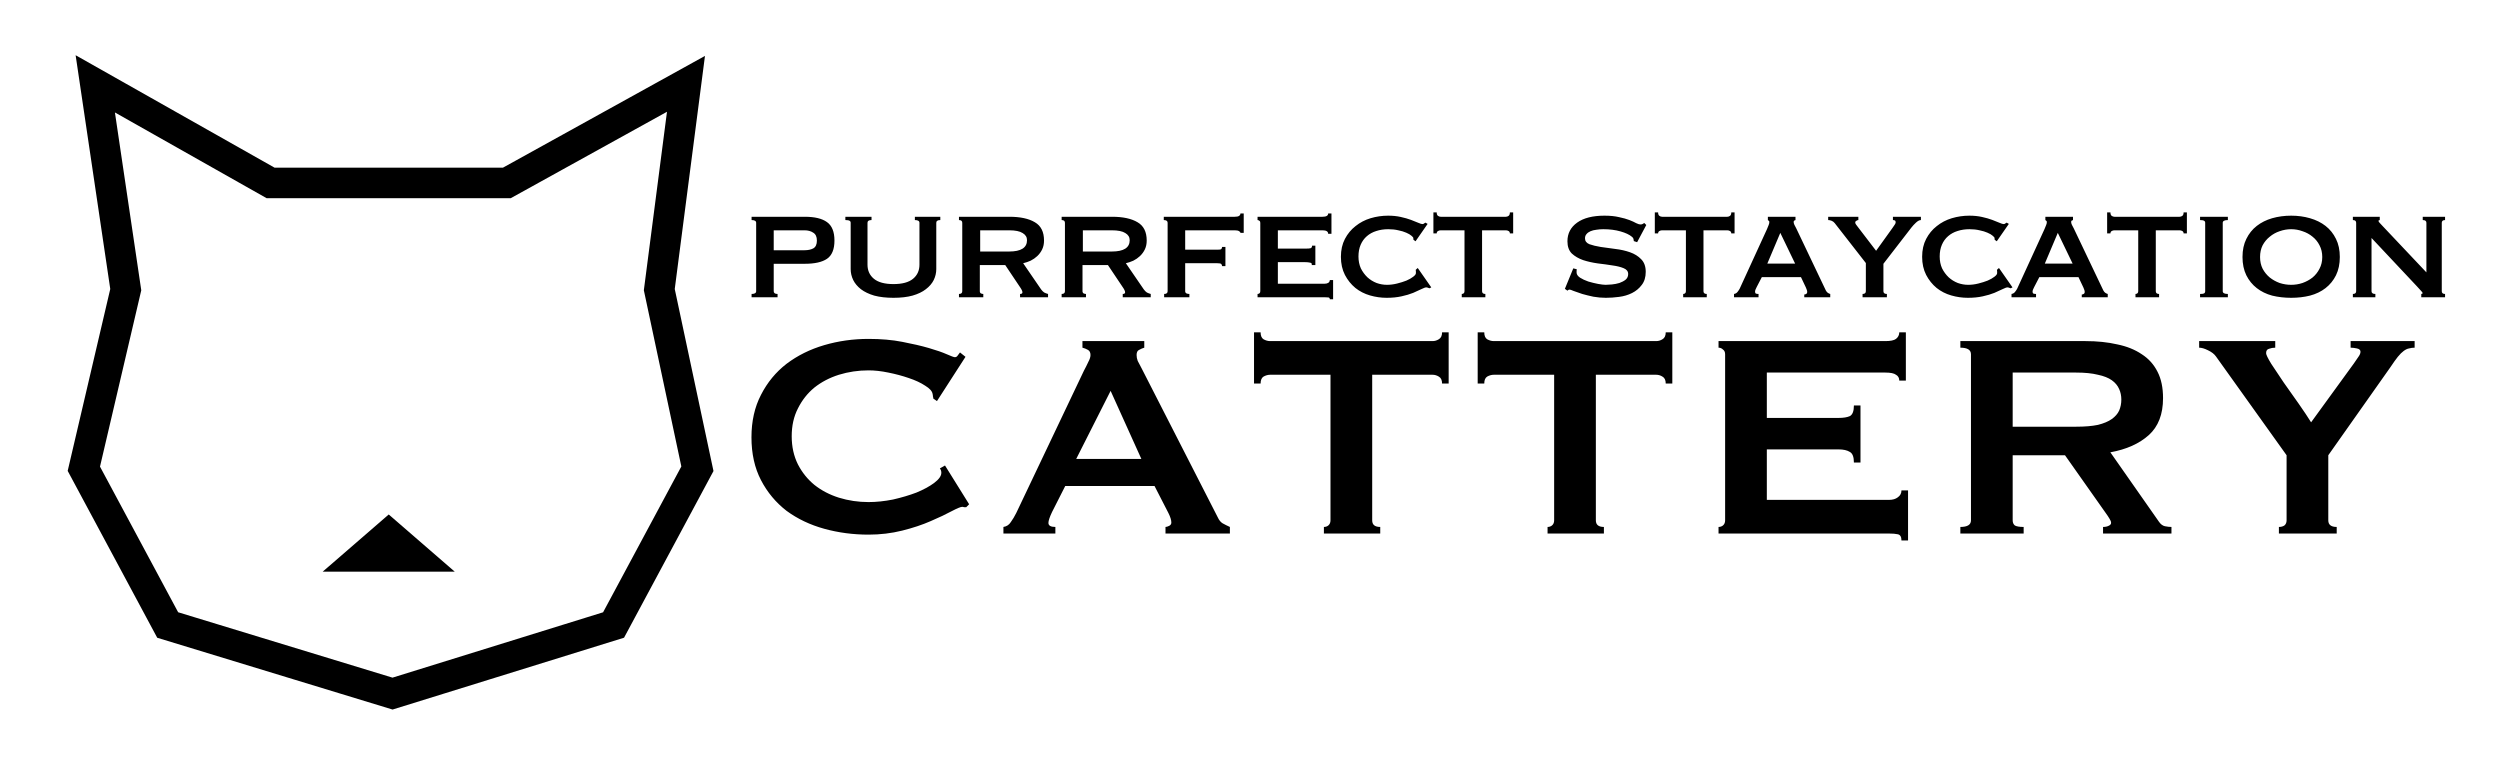
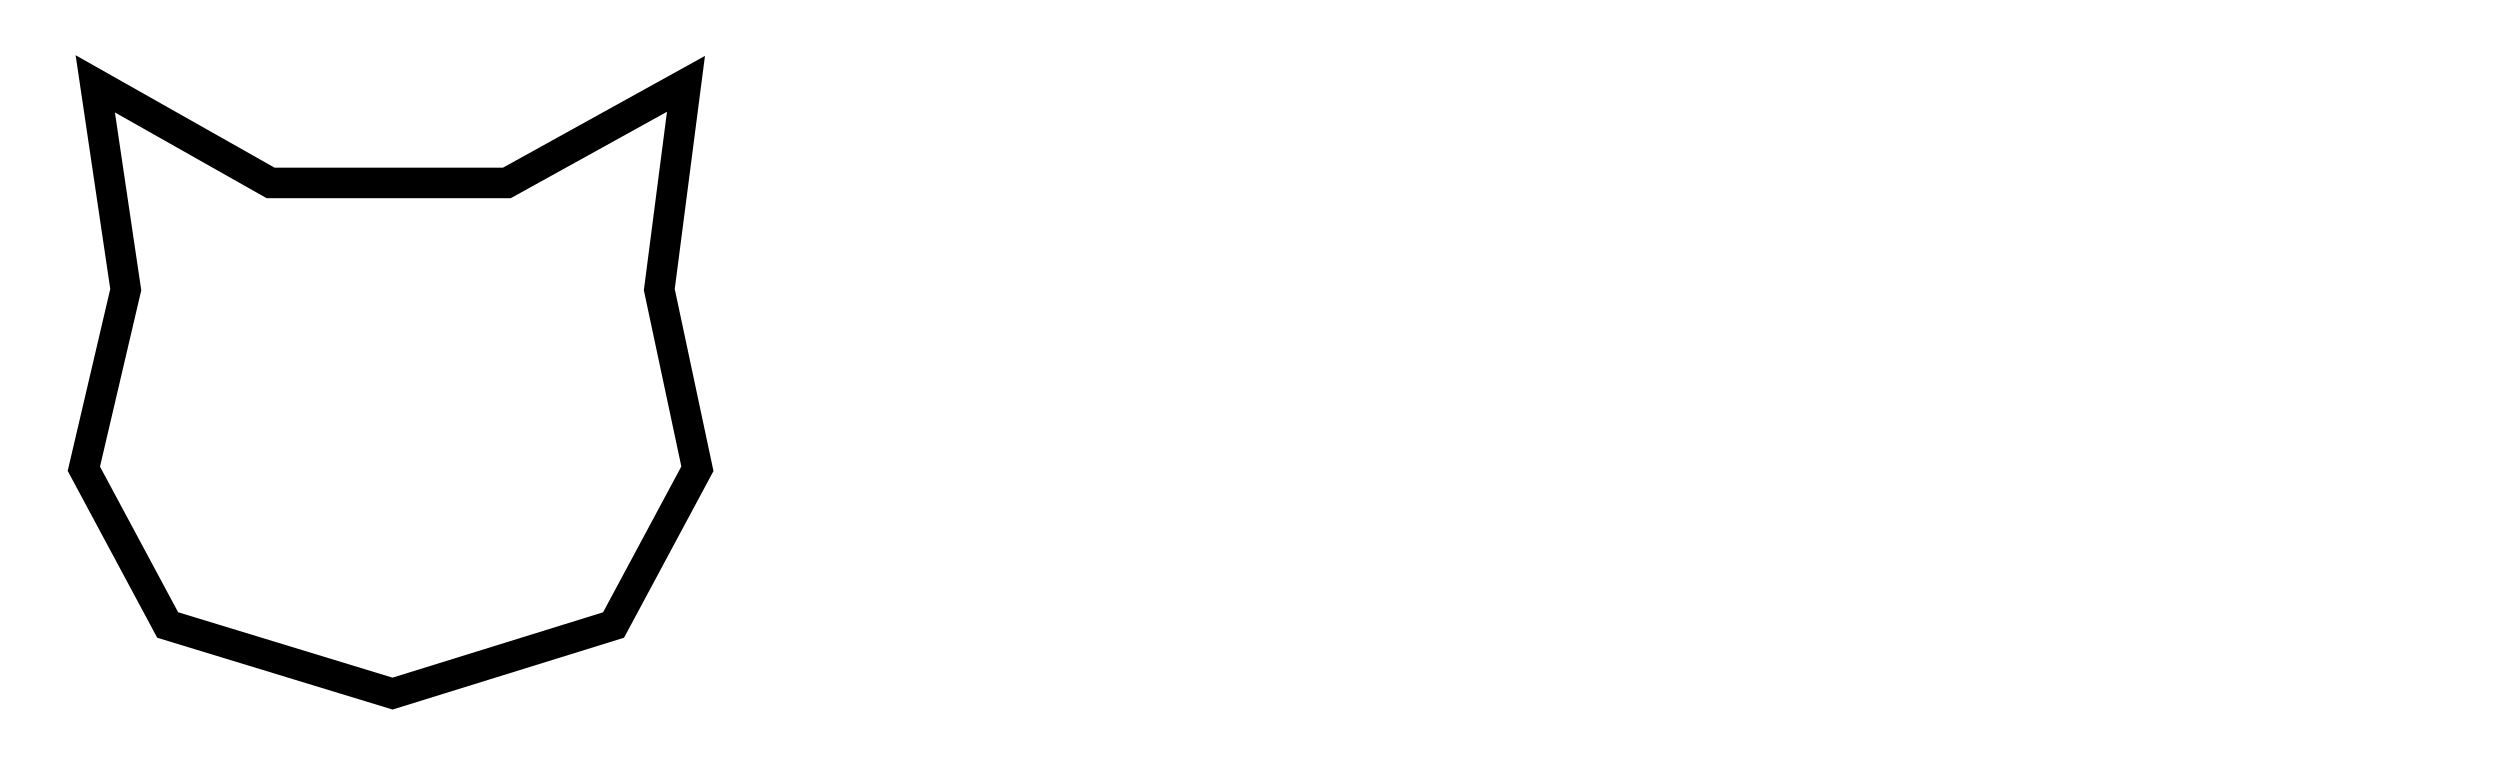
<svg xmlns="http://www.w3.org/2000/svg" width="328" height="102" viewBox="0 0 328 102" fill="none">
  <path d="M35.5 24L12.5 11L16.5 38L11 61.5L22 82L51.5 91L80.5 82L91.5 61.5L86.5 38L90 11L66.5 24H35.5Z" stroke="black" stroke-width="4" />
-   <path d="M51 67.5L59.66 75H42.34L51 67.5Z" fill="black" />
-   <path d="M105.544 32.832C106.008 32.832 106.392 32.752 106.696 32.592C107.016 32.416 107.176 32.072 107.176 31.56C107.176 31.064 107.016 30.72 106.696 30.528C106.392 30.32 106.008 30.216 105.544 30.216H101.512V32.832H105.544ZM99.208 29.232C99.208 28.992 99.008 28.872 98.608 28.872V28.44H105.592C106.888 28.44 107.856 28.672 108.496 29.136C109.152 29.6 109.48 30.408 109.48 31.56C109.48 32.712 109.152 33.512 108.496 33.96C107.856 34.392 106.888 34.608 105.592 34.608H101.512V38.208C101.512 38.448 101.68 38.568 102.016 38.568V39H98.608V38.568C99.008 38.568 99.208 38.448 99.208 38.208V29.232ZM114.344 28.872C113.992 28.872 113.816 28.992 113.816 29.232V34.728C113.816 35.496 114.096 36.112 114.656 36.576C115.216 37.04 116.072 37.272 117.224 37.272C118.376 37.272 119.232 37.04 119.792 36.576C120.352 36.112 120.632 35.496 120.632 34.728V29.232C120.632 28.992 120.432 28.872 120.032 28.872V28.44H123.368V28.872C123.016 28.872 122.84 28.992 122.84 29.232V35.304C122.84 35.8 122.728 36.28 122.504 36.744C122.28 37.192 121.936 37.592 121.472 37.944C121.024 38.296 120.44 38.576 119.72 38.784C119.016 38.976 118.184 39.072 117.224 39.072C116.264 39.072 115.424 38.976 114.704 38.784C114 38.576 113.416 38.296 112.952 37.944C112.504 37.592 112.168 37.192 111.944 36.744C111.72 36.28 111.608 35.8 111.608 35.304V29.232C111.608 29.104 111.56 29.016 111.464 28.968C111.368 28.904 111.184 28.872 110.912 28.872V28.44H114.344V28.872ZM132.392 33C133.96 33 134.744 32.504 134.744 31.512C134.744 31.112 134.552 30.8 134.168 30.576C133.8 30.336 133.208 30.216 132.392 30.216H128.6V33H132.392ZM132.44 28.44C133.864 28.44 134.976 28.68 135.776 29.16C136.576 29.624 136.976 30.424 136.976 31.56C136.976 31.992 136.896 32.376 136.736 32.712C136.576 33.048 136.36 33.344 136.088 33.6C135.832 33.84 135.544 34.04 135.224 34.2C134.904 34.344 134.576 34.456 134.24 34.536L136.592 37.968C136.72 38.144 136.856 38.28 137 38.376C137.16 38.456 137.328 38.52 137.504 38.568V39H133.832V38.568C134.04 38.568 134.144 38.496 134.144 38.352C134.144 38.192 134.024 37.944 133.784 37.608L131.888 34.776H128.552V38.208C128.552 38.336 128.6 38.432 128.696 38.496C128.808 38.544 128.912 38.568 129.008 38.568V39H125.816V38.568C126.104 38.568 126.248 38.448 126.248 38.208V29.232C126.248 28.992 126.104 28.872 125.816 28.872V28.44H132.44ZM145.864 33C147.432 33 148.216 32.504 148.216 31.512C148.216 31.112 148.024 30.8 147.64 30.576C147.272 30.336 146.68 30.216 145.864 30.216H142.072V33H145.864ZM145.912 28.44C147.336 28.44 148.448 28.68 149.248 29.16C150.048 29.624 150.448 30.424 150.448 31.56C150.448 31.992 150.368 32.376 150.208 32.712C150.048 33.048 149.832 33.344 149.56 33.6C149.304 33.84 149.016 34.04 148.696 34.2C148.376 34.344 148.048 34.456 147.712 34.536L150.064 37.968C150.192 38.144 150.328 38.28 150.472 38.376C150.632 38.456 150.8 38.52 150.976 38.568V39H147.304V38.568C147.512 38.568 147.616 38.496 147.616 38.352C147.616 38.192 147.496 37.944 147.256 37.608L145.36 34.776H142.024V38.208C142.024 38.336 142.072 38.432 142.168 38.496C142.28 38.544 142.384 38.568 142.48 38.568V39H139.288V38.568C139.576 38.568 139.72 38.448 139.72 38.208V29.232C139.72 28.992 139.576 28.872 139.288 28.872V28.44H145.912ZM162.744 30.552C162.744 30.472 162.688 30.4 162.576 30.336C162.464 30.256 162.272 30.216 162 30.216H155.496V32.76H159.72C159.992 32.76 160.16 32.736 160.224 32.688C160.288 32.624 160.328 32.528 160.344 32.4H160.776V34.92H160.344C160.328 34.792 160.288 34.696 160.224 34.632C160.16 34.568 159.992 34.536 159.72 34.536H155.496V38.208C155.496 38.336 155.552 38.432 155.664 38.496C155.776 38.544 155.904 38.568 156.048 38.568V39H152.736V38.568C153.04 38.568 153.192 38.448 153.192 38.208V29.232C153.192 28.992 153.024 28.872 152.688 28.872V28.44H162C162.272 28.44 162.464 28.4 162.576 28.32C162.688 28.24 162.744 28.136 162.744 28.008H163.176V30.552H162.744ZM174.255 30.672C174.255 30.368 174.007 30.216 173.511 30.216H167.655V32.616H171.351C171.623 32.616 171.823 32.6 171.951 32.568C172.079 32.52 172.143 32.408 172.143 32.232H172.575V34.776H172.095C172.143 34.6 172.079 34.496 171.903 34.464C171.727 34.416 171.479 34.392 171.159 34.392H167.655V37.224H173.799C173.991 37.224 174.151 37.184 174.279 37.104C174.407 37.008 174.471 36.888 174.471 36.744H174.903V39.264H174.471C174.471 39.12 174.407 39.04 174.279 39.024C174.151 39.008 173.991 39 173.799 39H164.991V38.568C165.071 38.568 165.151 38.544 165.231 38.496C165.311 38.432 165.351 38.336 165.351 38.208V29.232C165.351 29.104 165.311 29.016 165.231 28.968C165.151 28.904 165.071 28.872 164.991 28.872V28.44H173.511C174.007 28.44 174.255 28.296 174.255 28.008H174.687V30.672H174.255ZM185.455 31.464C185.455 31.432 185.447 31.4 185.431 31.368C185.431 31.336 185.431 31.296 185.431 31.248C185.431 31.168 185.351 31.064 185.191 30.936C185.031 30.792 184.799 30.656 184.495 30.528C184.207 30.4 183.863 30.296 183.463 30.216C183.063 30.12 182.623 30.072 182.143 30.072C181.567 30.072 181.039 30.152 180.559 30.312C180.095 30.456 179.687 30.68 179.335 30.984C178.983 31.288 178.711 31.664 178.519 32.112C178.327 32.56 178.231 33.072 178.231 33.648C178.231 34.224 178.335 34.744 178.543 35.208C178.767 35.656 179.055 36.048 179.407 36.384C179.759 36.704 180.159 36.952 180.607 37.128C181.055 37.288 181.511 37.368 181.975 37.368C182.407 37.368 182.847 37.312 183.295 37.2C183.743 37.088 184.151 36.96 184.519 36.816C184.887 36.656 185.183 36.488 185.407 36.312C185.647 36.136 185.767 35.976 185.767 35.832V35.64C185.767 35.544 185.759 35.464 185.743 35.4L186.007 35.16L187.783 37.704L187.543 37.824C187.351 37.744 187.215 37.704 187.135 37.704C187.007 37.704 186.799 37.776 186.511 37.92C186.223 38.064 185.855 38.232 185.407 38.424C184.975 38.6 184.463 38.752 183.871 38.88C183.295 39.008 182.647 39.072 181.927 39.072C181.191 39.072 180.463 38.968 179.743 38.76C179.023 38.552 178.383 38.224 177.823 37.776C177.263 37.312 176.807 36.744 176.455 36.072C176.103 35.384 175.927 34.592 175.927 33.696C175.927 32.8 176.103 32.016 176.455 31.344C176.807 30.672 177.271 30.112 177.847 29.664C178.423 29.2 179.079 28.856 179.815 28.632C180.567 28.408 181.335 28.296 182.119 28.296C182.727 28.296 183.279 28.352 183.775 28.464C184.287 28.576 184.735 28.704 185.119 28.848C185.503 28.992 185.823 29.12 186.079 29.232C186.335 29.344 186.519 29.4 186.631 29.4C186.711 29.4 186.775 29.376 186.823 29.328C186.887 29.28 186.951 29.24 187.015 29.208L187.303 29.376L185.719 31.656L185.455 31.464ZM191.783 38.568C191.863 38.568 191.943 38.544 192.023 38.496C192.103 38.432 192.143 38.336 192.143 38.208V30.216H189.023C188.895 30.216 188.775 30.248 188.663 30.312C188.551 30.376 188.495 30.48 188.495 30.624H188.063V27.864H188.495C188.495 28.088 188.551 28.24 188.663 28.32C188.775 28.4 188.895 28.44 189.023 28.44H197.567C197.695 28.44 197.815 28.4 197.927 28.32C198.039 28.24 198.095 28.088 198.095 27.864H198.527V30.624H198.095C198.095 30.48 198.039 30.376 197.927 30.312C197.815 30.248 197.695 30.216 197.567 30.216H194.447V38.208C194.447 38.448 194.591 38.568 194.879 38.568V39H191.783V38.568ZM206.872 35.328C206.872 35.392 206.864 35.464 206.848 35.544C206.848 35.608 206.848 35.68 206.848 35.76C206.848 36 207 36.224 207.304 36.432C207.608 36.624 207.968 36.792 208.384 36.936C208.816 37.064 209.24 37.168 209.656 37.248C210.088 37.328 210.424 37.368 210.664 37.368C210.888 37.368 211.16 37.352 211.48 37.32C211.816 37.288 212.144 37.224 212.464 37.128C212.784 37.016 213.056 36.872 213.28 36.696C213.504 36.504 213.616 36.256 213.616 35.952C213.616 35.6 213.416 35.344 213.016 35.184C212.632 35.024 212.144 34.904 211.552 34.824C210.96 34.728 210.32 34.64 209.632 34.56C208.944 34.464 208.304 34.32 207.712 34.128C207.12 33.92 206.624 33.632 206.224 33.264C205.84 32.88 205.648 32.344 205.648 31.656C205.648 30.632 206.072 29.816 206.92 29.208C207.768 28.6 208.96 28.296 210.496 28.296C211.248 28.296 211.888 28.36 212.416 28.488C212.96 28.6 213.416 28.728 213.784 28.872C214.152 29.016 214.448 29.152 214.672 29.28C214.912 29.392 215.088 29.448 215.2 29.448C215.328 29.448 215.424 29.432 215.488 29.4C215.552 29.352 215.632 29.304 215.728 29.256L215.992 29.52L214.792 31.776L214.36 31.632C214.344 31.536 214.328 31.44 214.312 31.344C214.296 31.248 214.224 31.152 214.096 31.056C213.776 30.784 213.28 30.552 212.608 30.36C211.936 30.168 211.184 30.072 210.352 30.072C210.032 30.072 209.728 30.096 209.44 30.144C209.152 30.176 208.896 30.24 208.672 30.336C208.448 30.432 208.272 30.56 208.144 30.72C208.016 30.864 207.952 31.048 207.952 31.272C207.952 31.624 208.144 31.88 208.528 32.04C208.928 32.184 209.424 32.304 210.016 32.4C210.608 32.48 211.248 32.568 211.936 32.664C212.624 32.744 213.264 32.888 213.856 33.096C214.448 33.304 214.936 33.608 215.32 34.008C215.72 34.408 215.92 34.96 215.92 35.664C215.92 36.368 215.744 36.944 215.392 37.392C215.056 37.84 214.632 38.192 214.12 38.448C213.608 38.704 213.04 38.872 212.416 38.952C211.808 39.032 211.232 39.072 210.688 39.072C210.144 39.072 209.6 39.024 209.056 38.928C208.528 38.816 208.04 38.696 207.592 38.568C207.16 38.424 206.792 38.296 206.488 38.184C206.184 38.056 206 37.992 205.936 37.992C205.824 37.992 205.728 38.04 205.648 38.136L205.312 37.896L206.416 35.208L206.872 35.328ZM220.832 38.568C220.912 38.568 220.992 38.544 221.072 38.496C221.152 38.432 221.192 38.336 221.192 38.208V30.216H218.072C217.944 30.216 217.824 30.248 217.712 30.312C217.6 30.376 217.544 30.48 217.544 30.624H217.112V27.864H217.544C217.544 28.088 217.6 28.24 217.712 28.32C217.824 28.4 217.944 28.44 218.072 28.44H226.616C226.744 28.44 226.864 28.4 226.976 28.32C227.088 28.24 227.144 28.088 227.144 27.864H227.576V30.624H227.144C227.144 30.48 227.088 30.376 226.976 30.312C226.864 30.248 226.744 30.216 226.616 30.216H223.496V38.208C223.496 38.448 223.64 38.568 223.928 38.568V39H220.832V38.568ZM235.52 34.584L233.576 30.552L231.872 34.584H235.52ZM227.504 38.568C227.696 38.536 227.848 38.448 227.96 38.304C228.088 38.144 228.184 38 228.248 37.872L231.824 30.072C231.92 29.848 231.992 29.672 232.04 29.544C232.104 29.4 232.136 29.264 232.136 29.136C232.136 29.04 232.112 28.984 232.064 28.968C232.032 28.936 231.992 28.904 231.944 28.872V28.44H235.568V28.872C235.52 28.904 235.464 28.928 235.4 28.944C235.352 28.96 235.328 29.024 235.328 29.136C235.328 29.232 235.36 29.352 235.424 29.496C235.504 29.624 235.584 29.776 235.664 29.952L239.552 38.112C239.632 38.256 239.72 38.36 239.816 38.424C239.912 38.488 240.016 38.536 240.128 38.568V39H236.72V38.64C236.8 38.64 236.88 38.616 236.96 38.568C237.056 38.52 237.104 38.432 237.104 38.304C237.104 38.208 237.088 38.12 237.056 38.04C237.024 37.96 236.984 37.856 236.936 37.728L236.288 36.36H231.152L230.48 37.656C230.416 37.784 230.36 37.904 230.312 38.016C230.28 38.112 230.264 38.2 230.264 38.28C230.264 38.408 230.304 38.488 230.384 38.52C230.464 38.552 230.576 38.568 230.72 38.568V39H227.504V38.568ZM240.72 29.28C240.608 29.136 240.472 29.032 240.312 28.968C240.152 28.904 240 28.872 239.856 28.872V28.44H243.816V28.872C243.736 28.872 243.648 28.904 243.552 28.968C243.456 29.016 243.408 29.088 243.408 29.184C243.408 29.28 243.44 29.368 243.504 29.448C243.568 29.528 243.64 29.624 243.72 29.736L246.144 32.904L248.28 29.928C248.424 29.72 248.528 29.568 248.592 29.472C248.672 29.36 248.712 29.256 248.712 29.16C248.712 29.032 248.672 28.952 248.592 28.92C248.512 28.888 248.432 28.872 248.352 28.872V28.44H252.024V28.872C251.832 28.872 251.616 28.984 251.376 29.208C251.152 29.416 250.952 29.632 250.776 29.856L247.104 34.608V38.208C247.104 38.448 247.256 38.568 247.56 38.568V39H244.368V38.568C244.656 38.568 244.8 38.448 244.8 38.208V34.512L240.72 29.28ZM261.712 31.464C261.712 31.432 261.704 31.4 261.688 31.368C261.688 31.336 261.688 31.296 261.688 31.248C261.688 31.168 261.608 31.064 261.448 30.936C261.288 30.792 261.056 30.656 260.752 30.528C260.464 30.4 260.12 30.296 259.72 30.216C259.32 30.12 258.88 30.072 258.4 30.072C257.824 30.072 257.296 30.152 256.816 30.312C256.352 30.456 255.944 30.68 255.592 30.984C255.24 31.288 254.968 31.664 254.776 32.112C254.584 32.56 254.488 33.072 254.488 33.648C254.488 34.224 254.592 34.744 254.8 35.208C255.024 35.656 255.312 36.048 255.664 36.384C256.016 36.704 256.416 36.952 256.864 37.128C257.312 37.288 257.768 37.368 258.232 37.368C258.664 37.368 259.104 37.312 259.552 37.2C260 37.088 260.408 36.96 260.776 36.816C261.144 36.656 261.44 36.488 261.664 36.312C261.904 36.136 262.024 35.976 262.024 35.832V35.64C262.024 35.544 262.016 35.464 262 35.4L262.264 35.16L264.04 37.704L263.8 37.824C263.608 37.744 263.472 37.704 263.392 37.704C263.264 37.704 263.056 37.776 262.768 37.92C262.48 38.064 262.112 38.232 261.664 38.424C261.232 38.6 260.72 38.752 260.128 38.88C259.552 39.008 258.904 39.072 258.184 39.072C257.448 39.072 256.72 38.968 256 38.76C255.28 38.552 254.64 38.224 254.08 37.776C253.52 37.312 253.064 36.744 252.712 36.072C252.36 35.384 252.184 34.592 252.184 33.696C252.184 32.8 252.36 32.016 252.712 31.344C253.064 30.672 253.528 30.112 254.104 29.664C254.68 29.2 255.336 28.856 256.072 28.632C256.824 28.408 257.592 28.296 258.376 28.296C258.984 28.296 259.536 28.352 260.032 28.464C260.544 28.576 260.992 28.704 261.376 28.848C261.76 28.992 262.08 29.12 262.336 29.232C262.592 29.344 262.776 29.4 262.888 29.4C262.968 29.4 263.032 29.376 263.08 29.328C263.144 29.28 263.208 29.24 263.272 29.208L263.56 29.376L261.976 31.656L261.712 31.464ZM271.928 34.584L269.984 30.552L268.28 34.584H271.928ZM263.912 38.568C264.104 38.536 264.256 38.448 264.368 38.304C264.496 38.144 264.592 38 264.656 37.872L268.232 30.072C268.328 29.848 268.4 29.672 268.448 29.544C268.512 29.4 268.544 29.264 268.544 29.136C268.544 29.04 268.52 28.984 268.472 28.968C268.44 28.936 268.4 28.904 268.352 28.872V28.44H271.976V28.872C271.928 28.904 271.872 28.928 271.808 28.944C271.76 28.96 271.736 29.024 271.736 29.136C271.736 29.232 271.768 29.352 271.832 29.496C271.912 29.624 271.992 29.776 272.072 29.952L275.96 38.112C276.04 38.256 276.128 38.36 276.224 38.424C276.32 38.488 276.424 38.536 276.536 38.568V39H273.128V38.64C273.208 38.64 273.288 38.616 273.368 38.568C273.464 38.52 273.512 38.432 273.512 38.304C273.512 38.208 273.496 38.12 273.464 38.04C273.432 37.96 273.392 37.856 273.344 37.728L272.696 36.36H267.56L266.888 37.656C266.824 37.784 266.768 37.904 266.72 38.016C266.688 38.112 266.672 38.2 266.672 38.28C266.672 38.408 266.712 38.488 266.792 38.52C266.872 38.552 266.984 38.568 267.128 38.568V39H263.912V38.568ZM280.176 38.568C280.256 38.568 280.336 38.544 280.416 38.496C280.496 38.432 280.536 38.336 280.536 38.208V30.216H277.416C277.288 30.216 277.168 30.248 277.056 30.312C276.944 30.376 276.888 30.48 276.888 30.624H276.456V27.864H276.888C276.888 28.088 276.944 28.24 277.056 28.32C277.168 28.4 277.288 28.44 277.416 28.44H285.96C286.088 28.44 286.208 28.4 286.32 28.32C286.432 28.24 286.488 28.088 286.488 27.864H286.92V30.624H286.488C286.488 30.48 286.432 30.376 286.32 30.312C286.208 30.248 286.088 30.216 285.96 30.216H282.84V38.208C282.84 38.448 282.984 38.568 283.272 38.568V39H280.176V38.568ZM288.648 38.568C288.904 38.568 289.08 38.544 289.176 38.496C289.272 38.432 289.32 38.336 289.32 38.208V29.232C289.32 29.104 289.272 29.016 289.176 28.968C289.08 28.904 288.904 28.872 288.648 28.872V28.44H292.296V28.872C291.848 28.872 291.624 28.992 291.624 29.232V38.208C291.624 38.448 291.848 38.568 292.296 38.568V39H288.648V38.568ZM300.6 30.072C300.088 30.072 299.584 30.16 299.088 30.336C298.608 30.496 298.176 30.736 297.792 31.056C297.408 31.36 297.096 31.736 296.856 32.184C296.632 32.632 296.52 33.144 296.52 33.72C296.52 34.296 296.632 34.808 296.856 35.256C297.096 35.704 297.408 36.088 297.792 36.408C298.176 36.712 298.608 36.952 299.088 37.128C299.584 37.288 300.088 37.368 300.6 37.368C301.112 37.368 301.608 37.288 302.088 37.128C302.584 36.952 303.024 36.712 303.408 36.408C303.792 36.088 304.096 35.704 304.32 35.256C304.56 34.808 304.68 34.296 304.68 33.72C304.68 33.144 304.56 32.632 304.32 32.184C304.096 31.736 303.792 31.36 303.408 31.056C303.024 30.736 302.584 30.496 302.088 30.336C301.608 30.16 301.112 30.072 300.6 30.072ZM300.6 28.296C301.48 28.296 302.304 28.408 303.072 28.632C303.856 28.856 304.536 29.192 305.112 29.64C305.688 30.088 306.144 30.656 306.48 31.344C306.816 32.016 306.984 32.808 306.984 33.72C306.984 34.632 306.816 35.432 306.48 36.12C306.144 36.792 305.688 37.352 305.112 37.8C304.536 38.248 303.856 38.576 303.072 38.784C302.304 38.976 301.48 39.072 300.6 39.072C299.72 39.072 298.888 38.976 298.104 38.784C297.336 38.576 296.664 38.248 296.088 37.8C295.512 37.352 295.056 36.792 294.72 36.12C294.384 35.432 294.216 34.632 294.216 33.72C294.216 32.808 294.384 32.016 294.72 31.344C295.056 30.656 295.512 30.088 296.088 29.64C296.664 29.192 297.336 28.856 298.104 28.632C298.888 28.408 299.72 28.296 300.6 28.296ZM308.696 38.568C308.984 38.568 309.128 38.448 309.128 38.208V29.232C309.128 28.992 308.984 28.872 308.696 28.872V28.44H312.224V28.872C312.112 28.888 312.056 28.928 312.056 28.992C312.056 29.072 312.232 29.288 312.584 29.64L318.344 35.736V29.232C318.344 28.992 318.184 28.872 317.864 28.872V28.44H320.792V28.872C320.504 28.872 320.36 28.992 320.36 29.232V38.208C320.36 38.448 320.504 38.568 320.792 38.568V39H317.672V38.568C317.784 38.568 317.84 38.528 317.84 38.448C317.84 38.384 317.76 38.272 317.6 38.112C317.456 37.952 317.288 37.768 317.096 37.56L311.144 31.224V38.208C311.144 38.448 311.312 38.568 311.648 38.568V39H308.696V38.568Z" fill="black" />
-   <path d="M126.768 66.544C126.672 66.544 126.576 66.544 126.48 66.544C126.416 66.512 126.336 66.496 126.24 66.496C126.048 66.496 125.584 66.688 124.848 67.072C124.144 67.456 123.232 67.888 122.112 68.368C121.024 68.848 119.776 69.264 118.368 69.616C116.96 69.968 115.488 70.144 113.952 70.144C111.936 70.144 110 69.888 108.144 69.376C106.288 68.864 104.64 68.08 103.2 67.024C101.792 65.936 100.672 64.592 99.84 62.992C99.008 61.392 98.592 59.52 98.592 57.376C98.592 55.264 99.008 53.408 99.84 51.808C100.672 50.176 101.792 48.816 103.2 47.728C104.64 46.64 106.288 45.824 108.144 45.28C110 44.736 111.936 44.464 113.952 44.464C115.584 44.464 117.056 44.592 118.368 44.848C119.712 45.104 120.88 45.376 121.872 45.664C122.864 45.952 123.648 46.224 124.224 46.48C124.8 46.736 125.152 46.864 125.28 46.864C125.44 46.864 125.568 46.784 125.664 46.624C125.792 46.464 125.888 46.336 125.952 46.24L126.672 46.816L122.928 52.624L122.448 52.288C122.448 52.192 122.432 52.096 122.4 52C122.4 51.904 122.384 51.792 122.352 51.664C122.288 51.312 121.968 50.96 121.392 50.608C120.816 50.224 120.096 49.888 119.232 49.6C118.4 49.312 117.504 49.072 116.544 48.88C115.616 48.688 114.752 48.592 113.952 48.592C112.608 48.592 111.312 48.784 110.064 49.168C108.848 49.552 107.776 50.112 106.848 50.848C105.952 51.584 105.232 52.496 104.688 53.584C104.144 54.64 103.872 55.856 103.872 57.232C103.872 58.608 104.144 59.84 104.688 60.928C105.232 61.984 105.952 62.88 106.848 63.616C107.776 64.352 108.848 64.912 110.064 65.296C111.312 65.68 112.608 65.872 113.952 65.872C114.976 65.872 116.048 65.76 117.168 65.536C118.288 65.28 119.312 64.976 120.24 64.624C121.168 64.24 121.936 63.824 122.544 63.376C123.184 62.896 123.504 62.448 123.504 62.032C123.504 61.808 123.44 61.616 123.312 61.456L123.984 61.072L127.152 66.16L126.768 66.544ZM149.745 60.208L145.713 51.28L141.201 60.208H149.745ZM131.649 69.136C132.065 69.072 132.385 68.864 132.609 68.512C132.865 68.16 133.105 67.76 133.329 67.312L142.209 48.64C142.433 48.224 142.625 47.84 142.785 47.488C142.977 47.136 143.073 46.832 143.073 46.576C143.073 46.256 142.961 46.032 142.737 45.904C142.513 45.776 142.273 45.68 142.017 45.616V44.752H150.129V45.616C149.905 45.68 149.681 45.776 149.457 45.904C149.233 46 149.121 46.224 149.121 46.576C149.121 46.832 149.169 47.088 149.265 47.344C149.393 47.6 149.569 47.936 149.793 48.352L159.777 67.888C159.937 68.24 160.145 68.496 160.401 68.656C160.689 68.816 161.009 68.976 161.361 69.136V70H152.913V69.136C153.041 69.136 153.201 69.088 153.393 68.992C153.585 68.896 153.681 68.752 153.681 68.56C153.681 68.24 153.553 67.824 153.297 67.312L151.473 63.76H139.761L138.033 67.168C137.713 67.84 137.553 68.32 137.553 68.608C137.553 68.96 137.857 69.136 138.465 69.136V70H131.649V69.136ZM180.032 68.272C180.032 68.848 180.384 69.136 181.088 69.136V70H173.696V69.136C173.92 69.136 174.112 69.072 174.272 68.944C174.464 68.784 174.56 68.56 174.56 68.272V49.168H166.64C166.352 49.168 166.064 49.248 165.776 49.408C165.52 49.568 165.392 49.872 165.392 50.32H164.528V43.6H165.392C165.392 44.048 165.52 44.352 165.776 44.512C166.064 44.672 166.352 44.752 166.64 44.752H187.952C188.24 44.752 188.512 44.672 188.768 44.512C189.056 44.352 189.2 44.048 189.2 43.6H190.064V50.32H189.2C189.2 49.872 189.056 49.568 188.768 49.408C188.512 49.248 188.24 49.168 187.952 49.168H180.032V68.272ZM209.376 68.272C209.376 68.848 209.728 69.136 210.432 69.136V70H203.04V69.136C203.264 69.136 203.456 69.072 203.616 68.944C203.808 68.784 203.904 68.56 203.904 68.272V49.168H195.984C195.696 49.168 195.408 49.248 195.12 49.408C194.864 49.568 194.736 49.872 194.736 50.32H193.872V43.6H194.736C194.736 44.048 194.864 44.352 195.12 44.512C195.408 44.672 195.696 44.752 195.984 44.752H217.296C217.584 44.752 217.856 44.672 218.112 44.512C218.4 44.352 218.544 44.048 218.544 43.6H219.408V50.32H218.544C218.544 49.872 218.4 49.568 218.112 49.408C217.856 49.248 217.584 49.168 217.296 49.168H209.376V68.272ZM249.184 49.936C249.184 49.584 249.04 49.328 248.752 49.168C248.496 48.976 248.032 48.88 247.36 48.88H231.808V54.832H241.216C241.856 54.832 242.352 54.752 242.704 54.592C243.056 54.4 243.232 53.936 243.232 53.2H244.096V60.688H243.232C243.232 59.952 243.056 59.488 242.704 59.296C242.352 59.072 241.856 58.96 241.216 58.96H231.808V65.584H247.84C248.32 65.584 248.704 65.472 248.992 65.248C249.312 65.024 249.472 64.72 249.472 64.336H250.336V70.912H249.472C249.472 70.432 249.312 70.16 248.992 70.096C248.704 70.032 248.32 70 247.84 70H225.472V69.136C225.696 69.136 225.888 69.072 226.048 68.944C226.24 68.784 226.336 68.56 226.336 68.272V46.48C226.336 46.192 226.24 45.984 226.048 45.856C225.888 45.696 225.696 45.616 225.472 45.616V44.752H247.36C248.032 44.752 248.496 44.656 248.752 44.464C249.04 44.24 249.184 43.952 249.184 43.6H250.048V49.936H249.184ZM272.367 55.984C273.519 55.984 274.479 55.904 275.247 55.744C276.015 55.552 276.623 55.296 277.071 54.976C277.519 54.656 277.839 54.288 278.031 53.872C278.223 53.424 278.319 52.944 278.319 52.432C278.319 51.92 278.223 51.456 278.031 51.04C277.839 50.592 277.519 50.208 277.071 49.888C276.623 49.568 276.015 49.328 275.247 49.168C274.479 48.976 273.519 48.88 272.367 48.88H264.063V55.984H272.367ZM273.615 44.752C275.151 44.752 276.543 44.896 277.791 45.184C279.039 45.44 280.111 45.872 281.007 46.48C281.903 47.056 282.591 47.824 283.071 48.784C283.551 49.712 283.791 50.864 283.791 52.24C283.791 54.352 283.167 55.968 281.919 57.088C280.671 58.208 278.991 58.96 276.879 59.344L283.263 68.464C283.487 68.784 283.743 68.976 284.031 69.04C284.351 69.104 284.639 69.136 284.895 69.136V70H275.919V69.136C276.207 69.136 276.447 69.088 276.639 68.992C276.863 68.896 276.975 68.768 276.975 68.608C276.975 68.448 276.911 68.272 276.783 68.08C276.655 67.856 276.463 67.568 276.207 67.216L270.927 59.728H264.063V68.272C264.063 68.56 264.159 68.784 264.351 68.944C264.575 69.072 264.959 69.136 265.503 69.136V70H257.199V69.136C258.127 69.136 258.591 68.848 258.591 68.272V46.48C258.591 45.904 258.127 45.616 257.199 45.616V44.752H273.615ZM298.512 44.752V45.616C298.224 45.616 297.952 45.664 297.696 45.76C297.44 45.824 297.312 46.016 297.312 46.336C297.312 46.528 297.536 46.992 297.984 47.728C298.464 48.432 299.008 49.248 299.616 50.176C300.256 51.072 300.912 52 301.584 52.96C302.256 53.92 302.8 54.736 303.216 55.408L308.832 47.68C309.088 47.296 309.296 46.992 309.456 46.768C309.616 46.544 309.696 46.336 309.696 46.144C309.696 45.92 309.536 45.776 309.216 45.712C308.928 45.648 308.656 45.616 308.4 45.616V44.752H316.8V45.616C316.544 45.616 316.304 45.648 316.08 45.712C315.856 45.744 315.616 45.856 315.36 46.048C315.136 46.208 314.88 46.464 314.592 46.816C314.336 47.136 314.016 47.584 313.632 48.16L305.472 59.728V68.272C305.472 68.848 305.84 69.136 306.576 69.136V70H298.992V69.136C299.28 69.136 299.52 69.072 299.712 68.944C299.904 68.784 300 68.56 300 68.272V59.728L290.736 46.768C290.512 46.448 290.16 46.176 289.68 45.952C289.232 45.728 288.848 45.616 288.528 45.616V44.752H298.512Z" fill="black" />
</svg>